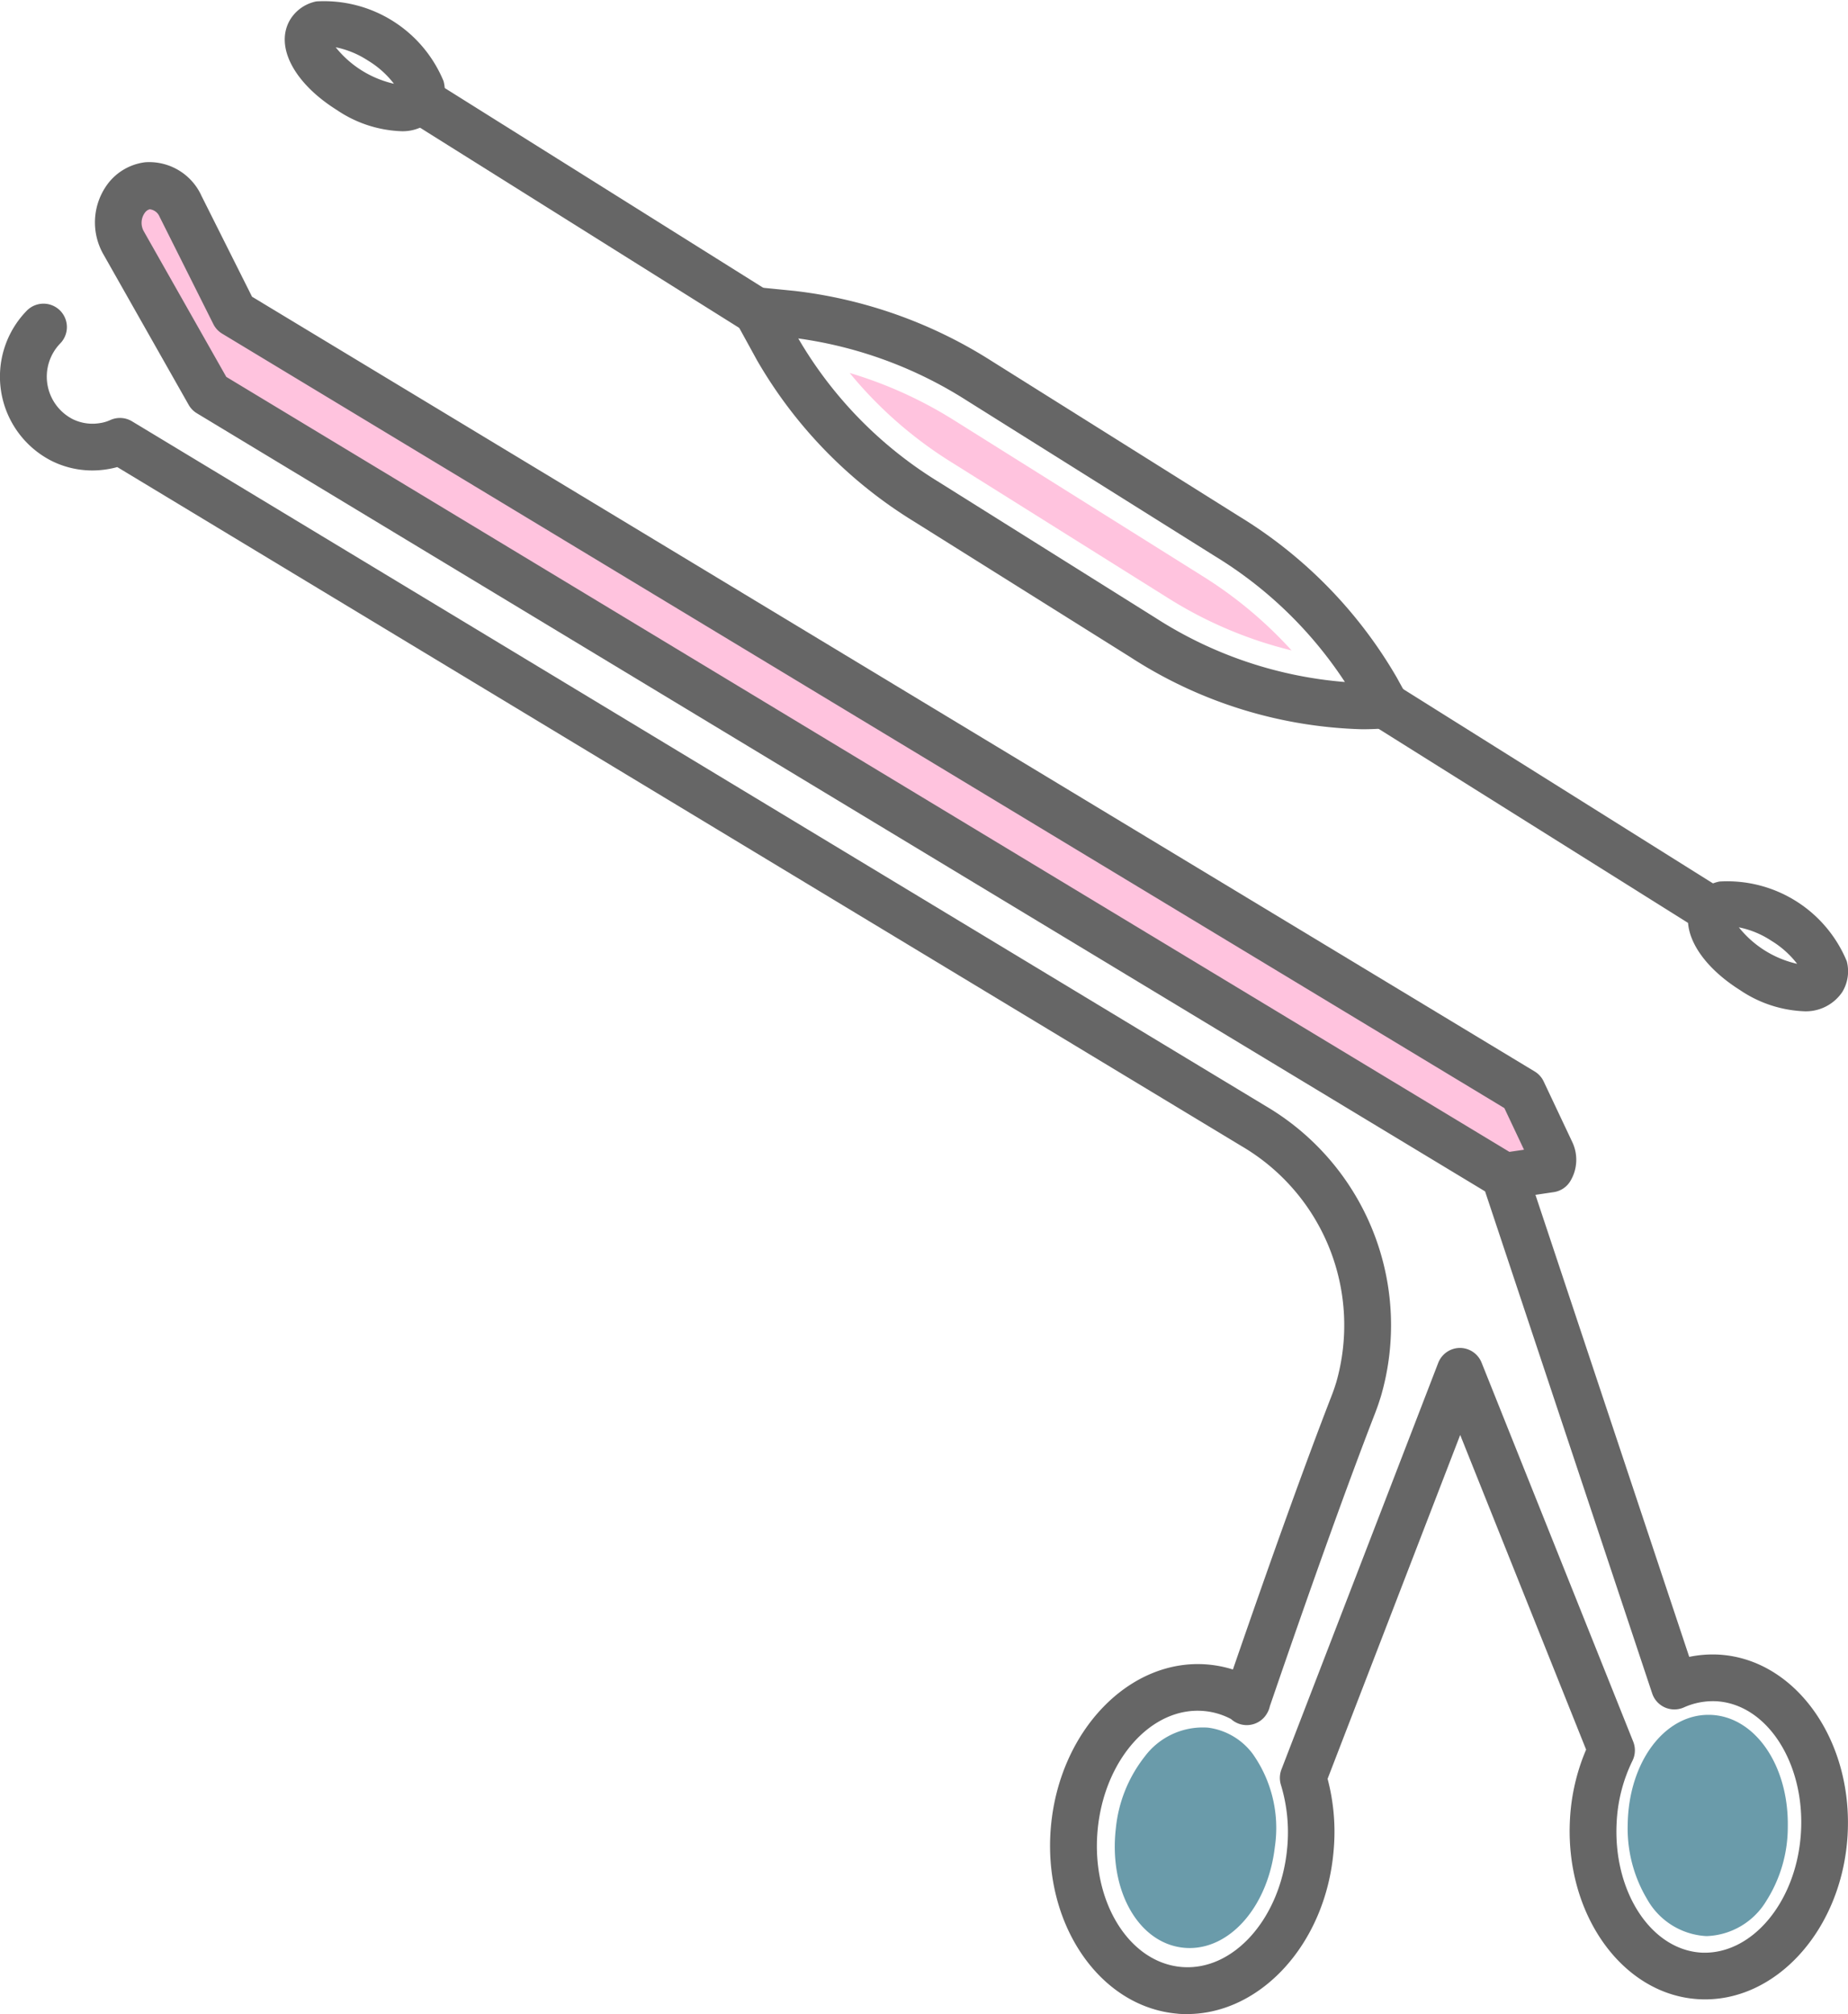
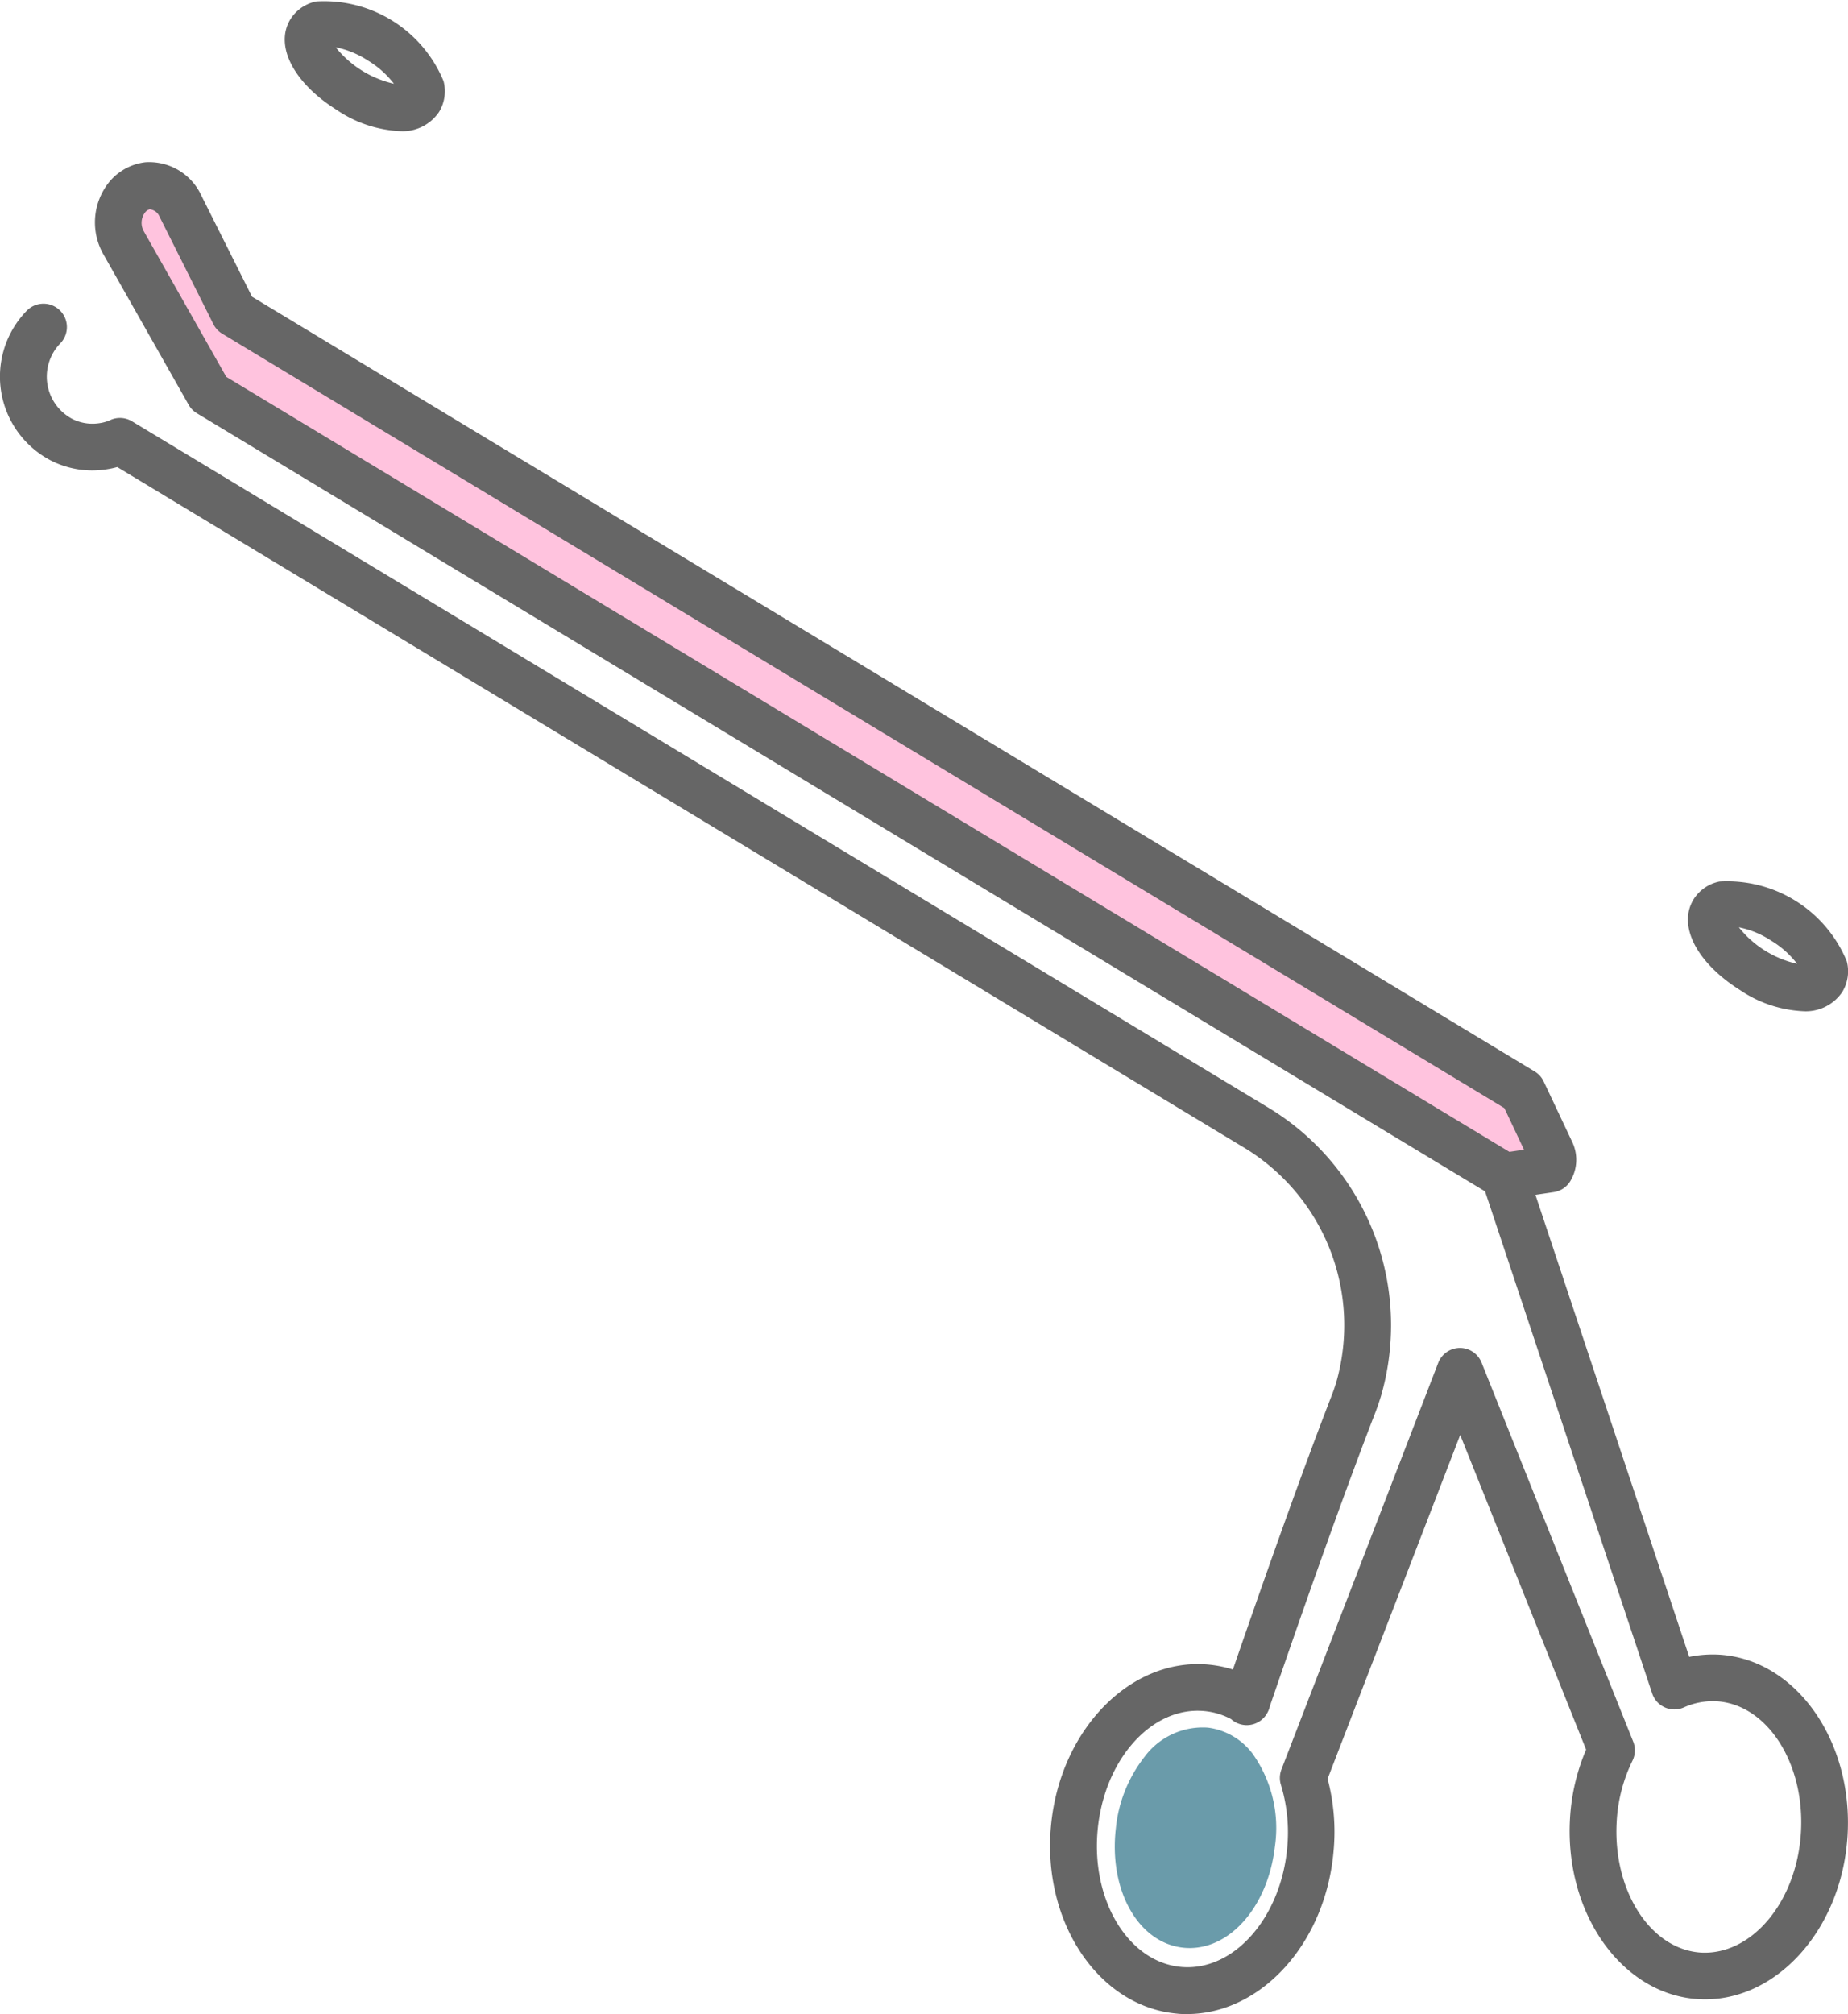
<svg xmlns="http://www.w3.org/2000/svg" width="60.468" height="65.888" viewBox="0 0 60.468 65.888">
  <g id="Laparoscopy_" data-name="Laparoscopy " transform="translate(-205 -2020)">
    <path id="Path_29853" data-name="Path 29853" d="M1,0H49a1,1,0,0,1,1,1V2a1,1,0,0,1-1,1H1C.448,3-5.1-.152-5.1-.7l.249-1.115L0,1A1,1,0,0,1,1,0Z" transform="translate(213.343 2030.338) rotate(31)" fill="#ffc3de" />
    <g id="Laparoscopy" transform="translate(205 2020)">
      <g id="Group_2824" data-name="Group 2824">
        <g id="Group_1382" data-name="Group 1382" transform="translate(0 5.318)">
          <g id="Group_1381-2" data-name="Group 1381-2">
            <path id="Path_27544" data-name="Path 27544" d="M4177.66,959.39c-.109,0-.217,0-.327-.014-2.557-.229-4.407-2.975-4.125-6.121s2.583-5.52,5.133-5.3a3.845,3.845,0,0,1,.822.163c1.295-3.755,2.377-6.76,3.224-8.942.059-.15.1-.27.155-.445a6.79,6.79,0,0,0-3.092-7.732l-36.792-22.217a2.833,2.833,0,0,1-.337.072,2.989,2.989,0,0,1-1.811-.274,3.092,3.092,0,0,1-.816-4.911.764.764,0,1,1,1.1,1.066,1.563,1.563,0,0,0,.408,2.48,1.472,1.472,0,0,0,.886.129,1.26,1.26,0,0,0,.341-.1.765.765,0,0,1,.712.041l37.094,22.4a8.319,8.319,0,0,1,3.773,9.488c-.072.23-.122.377-.192.557-.891,2.3-2.051,5.524-3.445,9.591a.75.75,0,0,1-.089.227h0a.8.8,0,0,1-.075.11.765.765,0,0,1-1.03.141.79.79,0,0,1-.077-.061,2.332,2.332,0,0,0-.887-.262c-1.719-.149-3.27,1.6-3.478,3.911s1.021,4.308,2.736,4.462,3.268-1.608,3.47-3.913a5.339,5.339,0,0,0-.209-2.049.77.77,0,0,1,.019-.5l5.13-13.3a.766.766,0,0,1,.708-.489h0a.765.765,0,0,1,.71.48l4.962,12.4a.769.769,0,0,1-.022.62,5.158,5.158,0,0,0-.518,1.988c-.134,2.268,1.106,4.194,2.765,4.294,1.656.084,3.124-1.659,3.263-3.923s-1.1-4.2-2.762-4.3a2.317,2.317,0,0,0-1.065.2.765.765,0,0,1-1.04-.455l-5.468-16.425-42.151-25.455a.758.758,0,0,1-.27-.278l-2.787-4.919a2.107,2.107,0,0,1,.18-2.359,1.815,1.815,0,0,1,1.155-.652.785.785,0,0,1,.081-.007,1.879,1.879,0,0,1,1.794,1.107l1.652,3.295,41.962,25.341a.762.762,0,0,1,.3.328l.941,1.993a1.351,1.351,0,0,1-.068,1.27.761.761,0,0,1-.541.36l-.6.089,5.032,15.115a3.782,3.782,0,0,1,.981-.073c2.5.152,4.385,2.805,4.2,5.914s-2.384,5.506-4.882,5.357-4.381-2.8-4.2-5.908a6.692,6.692,0,0,1,.527-2.256l-4.12-10.294-4.339,11.249a6.786,6.786,0,0,1,.195,2.37C4182.194,957.083,4180.077,959.39,4177.66,959.39Zm-31.435-53.559,41.985,25.353.478-.07-.643-1.362-41.955-25.335a.76.76,0,0,1-.288-.312l-1.761-3.515a.392.392,0,0,0-.323-.241.283.283,0,0,0-.143.094.562.562,0,0,0-.043.636Z" transform="translate(-4138.821 -898.82)" fill="#666" />
          </g>
          <path id="Path_27545" data-name="Path 27545" d="M4197.793,985.36a1.95,1.95,0,0,1-.229-.013c-1.459-.168-2.421-1.879-2.188-3.9a4.517,4.517,0,0,1,.94-2.344,2.373,2.373,0,0,1,2.075-.953,2.174,2.174,0,0,1,1.463.857,4.2,4.2,0,0,1,.726,3.039C4200.359,983.961,4199.159,985.36,4197.793,985.36Z" transform="translate(-4158.865 -926.95)" fill="#6a9baa" />
-           <path id="Path_27546" data-name="Path 27546" d="M4223.943,984.742h-.028a2.366,2.366,0,0,1-1.935-1.211,4.507,4.507,0,0,1-.633-2.445c.029-2.017,1.187-3.582,2.642-3.582h.028c1.469.021,2.6,1.628,2.568,3.657a4.511,4.511,0,0,1-.7,2.426A2.375,2.375,0,0,1,4223.943,984.742Z" transform="translate(-4168.087 -926.723)" fill="#6a9baa" />
        </g>
        <g id="Group_1383" data-name="Group 1383" transform="translate(13.223 2.664)">
-           <path id="Path_27547" data-name="Path 27547" d="M4219.365,933.412a.754.754,0,0,1-.405-.117l-10.774-6.756a.764.764,0,0,1,.812-1.295L4219.771,932a.764.764,0,0,1-.406,1.411Z" transform="translate(-4176.516 -905.496)" fill="#666" />
-           <path id="Path_27548" data-name="Path 27548" d="M4170.852,902.995a.763.763,0,0,1-.406-.117l-10.777-6.758a.764.764,0,1,1,.812-1.295l10.778,6.758a.764.764,0,0,1-.407,1.411Z" transform="translate(-4159.31 -894.708)" fill="#666" />
-           <path id="Path_27549" data-name="Path 27549" d="M4196.57,919.6a14.658,14.658,0,0,1-7.574-2.354l-7.071-4.432a14.956,14.956,0,0,1-5.151-5.28l-.693-1.262a.765.765,0,0,1,.746-1.129l1.176.117a15.283,15.283,0,0,1,6.455,2.3l8.1,5.081a14.963,14.963,0,0,1,5.146,5.266l.291.529a.765.765,0,0,1-.608,1.129Q4196.984,919.6,4196.57,919.6Zm-18.447-12.783a13.429,13.429,0,0,0,4.605,4.7l7.079,4.437a13.424,13.424,0,0,0,6.2,2.1,13.447,13.447,0,0,0-4.247-4.113l-8.118-5.09A13.743,13.743,0,0,0,4178.123,906.815Z" transform="translate(-4165.224 -898.407)" fill="#666" />
-           <path id="Path_27419" data-name="Path 27419" d="M4196.361,918.563a13.662,13.662,0,0,1-4.051-1.719l-7.07-4.432a13.583,13.583,0,0,1-3.339-2.926,13.851,13.851,0,0,1,3.428,1.555l8.11,5.085A13.782,13.782,0,0,1,4196.361,918.563Z" transform="translate(-4167.322 -899.949)" fill="#ffc3de" />
-         </g>
+           </g>
      </g>
      <path id="Path_27550" data-name="Path 27550" d="M4157.015,894.87a4.013,4.013,0,0,1-2.051-.69c-1.428-.894-2.052-2.118-1.517-2.978a1.3,1.3,0,0,1,.844-.576,4.232,4.232,0,0,1,4.162,2.607,1.3,1.3,0,0,1-.148,1.011A1.436,1.436,0,0,1,4157.015,894.87Zm-.05-1.288h0Zm-2.042-1.457a3.407,3.407,0,0,0,1.907,1.195,3.069,3.069,0,0,0-.852-.76A3.007,3.007,0,0,0,4154.922,892.126Z" transform="translate(-4143.94 -890.58)" fill="#666" />
      <path id="Path_27551" data-name="Path 27551" d="M4228.159,939.481a4.017,4.017,0,0,1-2.051-.689c-1.429-.9-2.053-2.12-1.517-2.978a1.3,1.3,0,0,1,.843-.576,4.234,4.234,0,0,1,4.164,2.608,1.3,1.3,0,0,1-.15,1.011A1.44,1.44,0,0,1,4228.159,939.481Zm-2.092-2.744a3.4,3.4,0,0,0,1.907,1.194,3.08,3.08,0,0,0-.852-.76A2.981,2.981,0,0,0,4226.067,936.737Z" transform="translate(-4169.17 -906.4)" fill="#666" />
    </g>
  </g>
</svg>